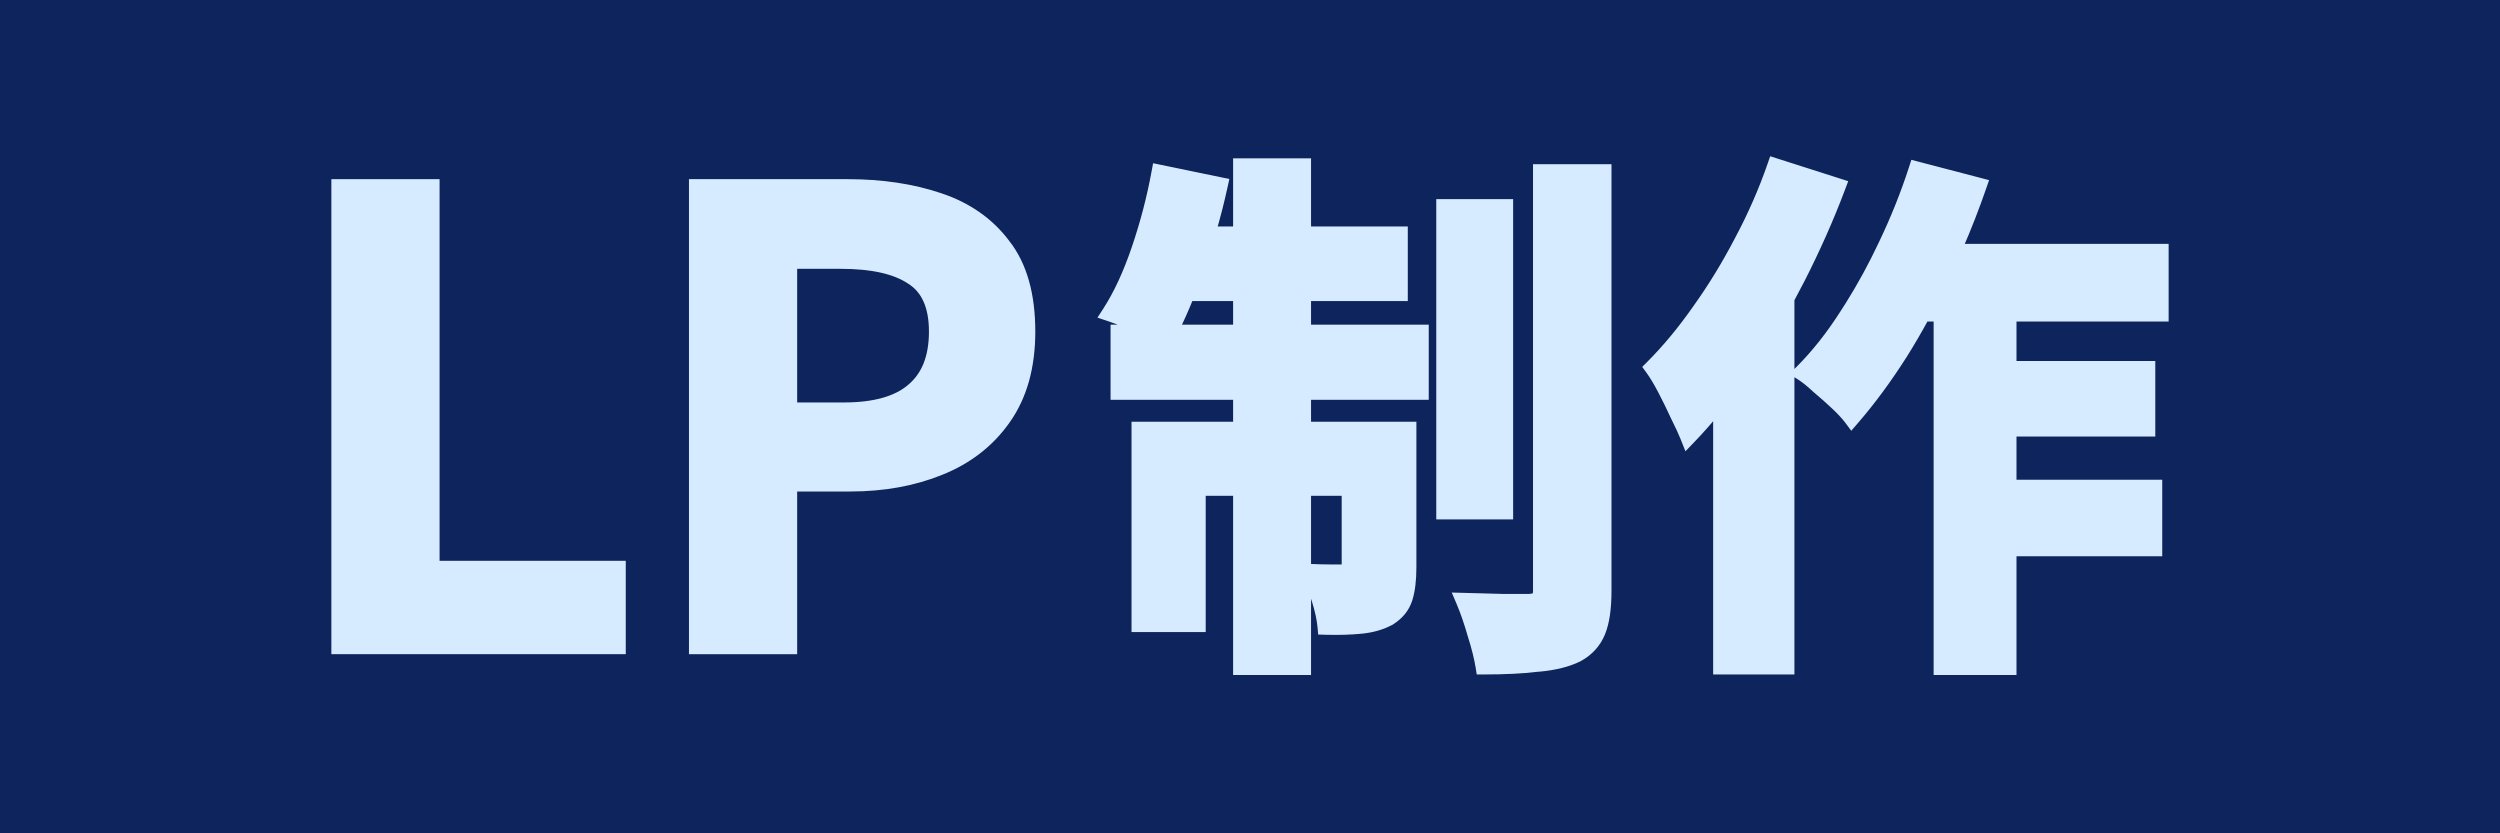
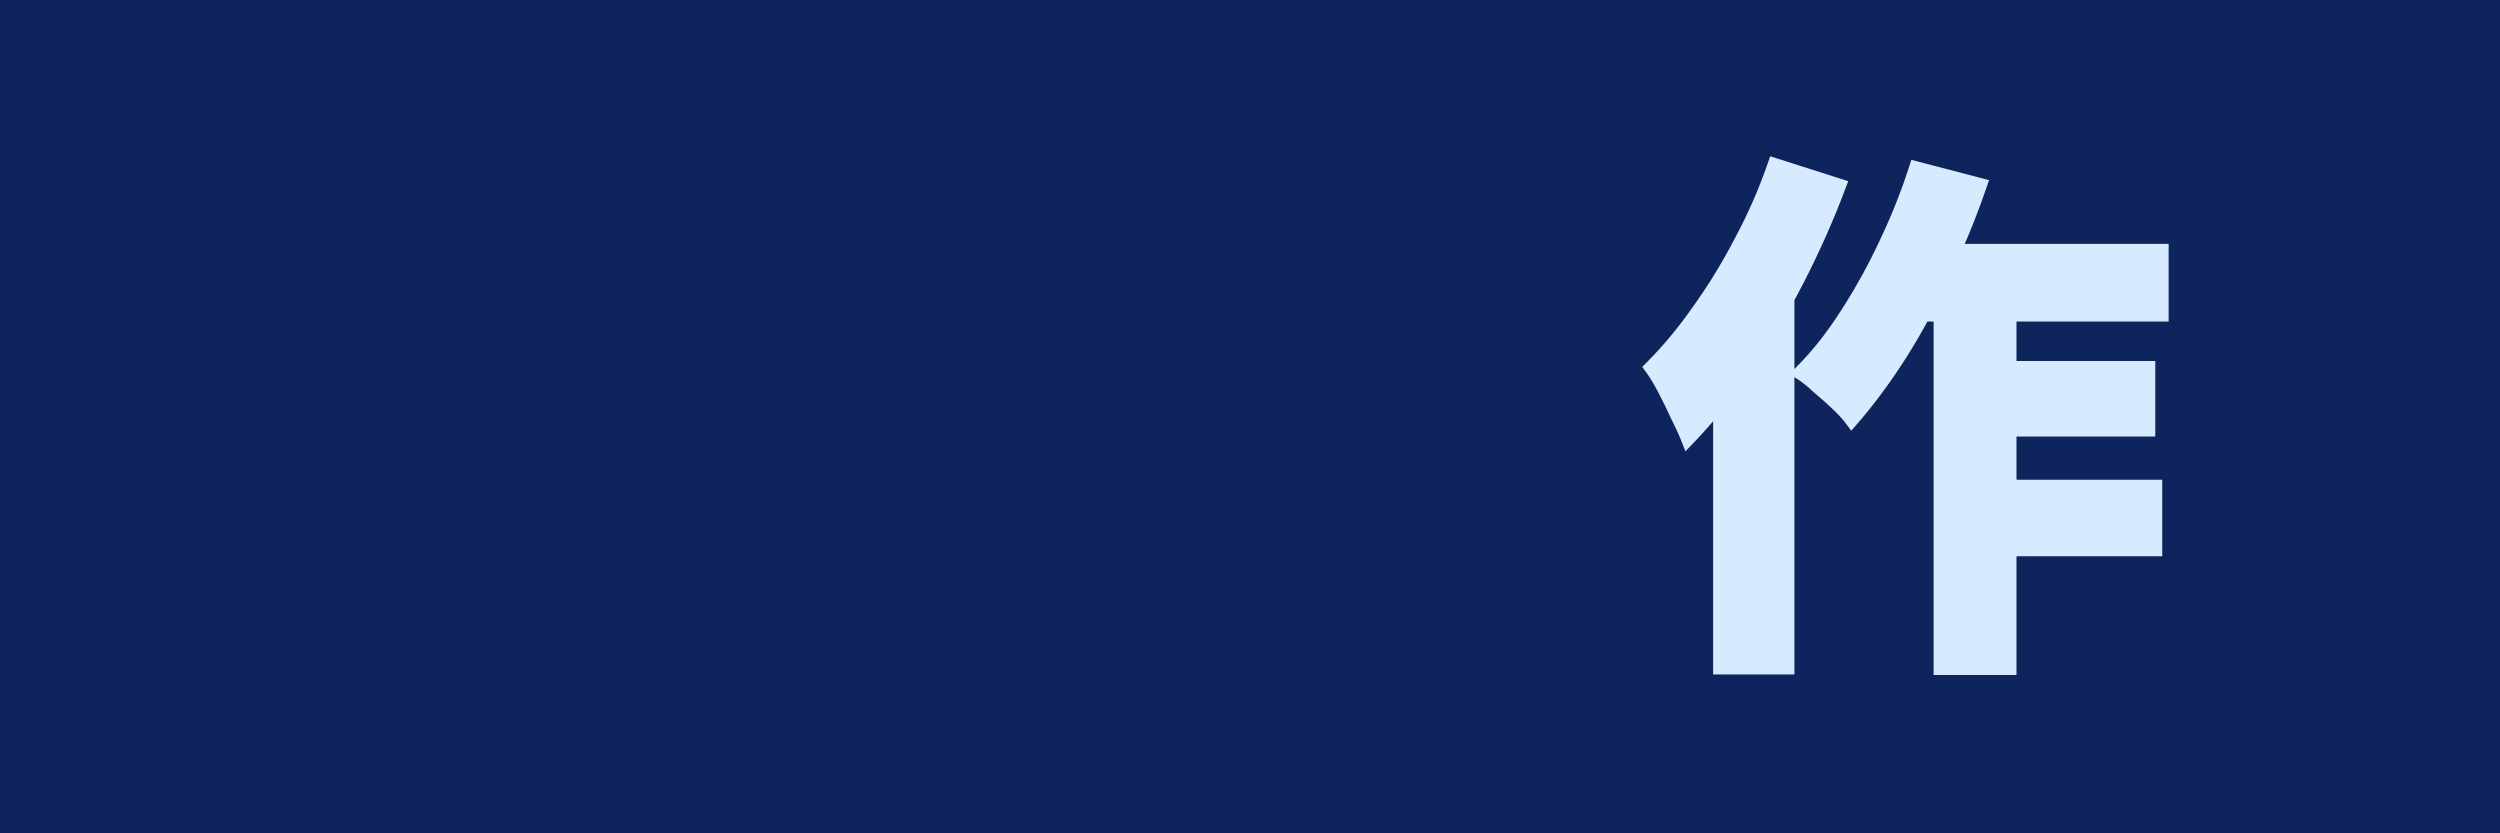
<svg xmlns="http://www.w3.org/2000/svg" width="300" height="100" viewBox="0 0 300 100" fill="none">
  <rect width="300" height="100" fill="#0E245D" />
-   <path d="M101.711 22C105.811 22 109.503 22.55 112.779 23.658H112.78C116.13 24.775 118.789 26.636 120.735 29.244H120.736C122.756 31.834 123.736 35.371 123.736 39.794C123.736 44.028 122.752 47.574 120.75 50.398C118.811 53.154 116.183 55.191 112.884 56.512C109.648 57.826 106.02 58.48 102.008 58.48H95.16V78H83.175V22H101.711ZM95.16 48.795H101.265C104.969 48.795 107.625 48.013 109.326 46.542L109.331 46.537C111.068 45.075 111.973 42.859 111.973 39.794C111.973 36.731 111.023 34.727 109.24 33.612L109.233 33.608L109.227 33.605C107.417 32.398 104.663 31.759 100.894 31.759H95.16V48.795Z" fill="#D6EBFF" stroke="#D6EBFF" />
-   <path d="M52.249 22V67.796H74.591V78H40.264V22H52.249Z" fill="#D6EBFF" stroke="#D6EBFF" />
  <path d="M230.151 19.901L237.518 21.826L238.04 21.963L237.864 22.474C237.021 24.916 236.07 27.347 235.017 29.768H259.736V38.083H241.479V43.821H258.135V51.88H241.479V58.066H258.968V66.254H241.479V80.5H232.535V38.083H230.994C230.163 39.614 229.299 41.099 228.398 42.533L228.396 42.536C226.506 45.505 224.57 48.135 222.587 50.424L222.181 50.893L221.809 50.395C221.448 49.914 220.916 49.337 220.201 48.663C219.483 47.986 218.742 47.33 217.981 46.694L217.97 46.685L217.959 46.674C217.247 46.003 216.609 45.489 216.045 45.126L215.524 44.791L215.962 44.352C217.855 42.456 219.627 40.218 221.275 37.635L221.278 37.63L221.907 36.65C223.358 34.343 224.696 31.887 225.921 29.284L225.922 29.281C227.365 26.263 228.574 23.247 229.549 20.231L229.694 19.782L230.151 19.901ZM213.201 19.523L220.632 21.898L221.133 22.058L220.947 22.55C219.574 26.205 217.944 29.88 216.057 33.575C215.656 34.359 215.246 35.133 214.83 35.899V80.436H206.078V49.172C205.054 50.423 204.018 51.598 202.967 52.69L202.43 53.247L202.143 52.527C201.894 51.904 201.517 51.084 201.007 50.062L201.003 50.056L200.999 50.048C200.533 49.029 200.024 47.988 199.473 46.926C198.924 45.869 198.425 45.037 197.976 44.424L197.723 44.078L198.025 43.775C199.967 41.831 201.827 39.586 203.606 37.04L203.609 37.035C205.431 34.488 207.107 31.75 208.634 28.817L208.636 28.812C210.204 25.883 211.517 22.891 212.576 19.836L212.736 19.375L213.201 19.523Z" fill="#D6EBFF" stroke="#D6EBFF" />
-   <path d="M156.826 19.5V27.676H168.435V35.629H156.826V39.457H170.95V47.475H156.826V51.109H169.467V68.09C169.467 69.62 169.314 70.9 168.992 71.911C168.651 72.982 167.944 73.844 166.913 74.499L166.899 74.509L166.885 74.517C165.872 75.068 164.709 75.406 163.407 75.54C162.134 75.671 160.693 75.715 159.086 75.672L158.641 75.659L158.601 75.217C158.519 74.318 158.292 73.26 157.912 72.037C157.565 70.921 157.202 69.952 156.826 69.128V80.5H148.473V58.998H144.184V75.35H136.283V51.109H148.473V47.475H133.768V39.457H136.748C136.261 39.252 135.767 39.059 135.264 38.884L135.25 38.879L135.235 38.873C134.427 38.533 133.708 38.259 133.078 38.05L132.466 37.846L132.816 37.304C134.121 35.287 135.287 32.773 136.309 29.754C137.334 26.729 138.123 23.705 138.677 20.683L138.77 20.18L139.271 20.283L146.43 21.764L146.926 21.866L146.817 22.36C146.428 24.145 145.976 25.916 145.465 27.676H148.473V19.5H156.826ZM192.879 20.208V70.923C192.879 73.011 192.641 74.695 192.133 75.94C191.614 77.211 190.715 78.197 189.461 78.893L189.452 78.897L189.442 78.902C188.167 79.539 186.557 79.934 184.632 80.109L184.633 80.11C182.759 80.328 180.568 80.436 178.061 80.436H177.635L177.567 80.015C177.4 78.974 177.086 77.711 176.617 76.223L176.612 76.211V76.21C176.186 74.722 175.742 73.433 175.279 72.341L174.975 71.626L175.752 71.647C177.429 71.689 178.999 71.731 180.462 71.774H183.517C183.998 71.733 184.234 71.637 184.328 71.562C184.331 71.56 184.367 71.529 184.402 71.409C184.438 71.289 184.462 71.11 184.462 70.858V20.208H192.879ZM156.826 68.152L157.188 68.17C158.085 68.213 158.894 68.234 159.615 68.234H161.227C161.408 68.234 161.453 68.189 161.455 68.186C161.459 68.182 161.502 68.135 161.502 67.961V58.998H156.826V68.152ZM181.076 24.393V61.83H172.852V24.393H181.076ZM142.743 35.629C142.19 37.013 141.62 38.289 141.036 39.457H148.473V35.629H142.743Z" fill="#D6EBFF" stroke="#D6EBFF" />
</svg>